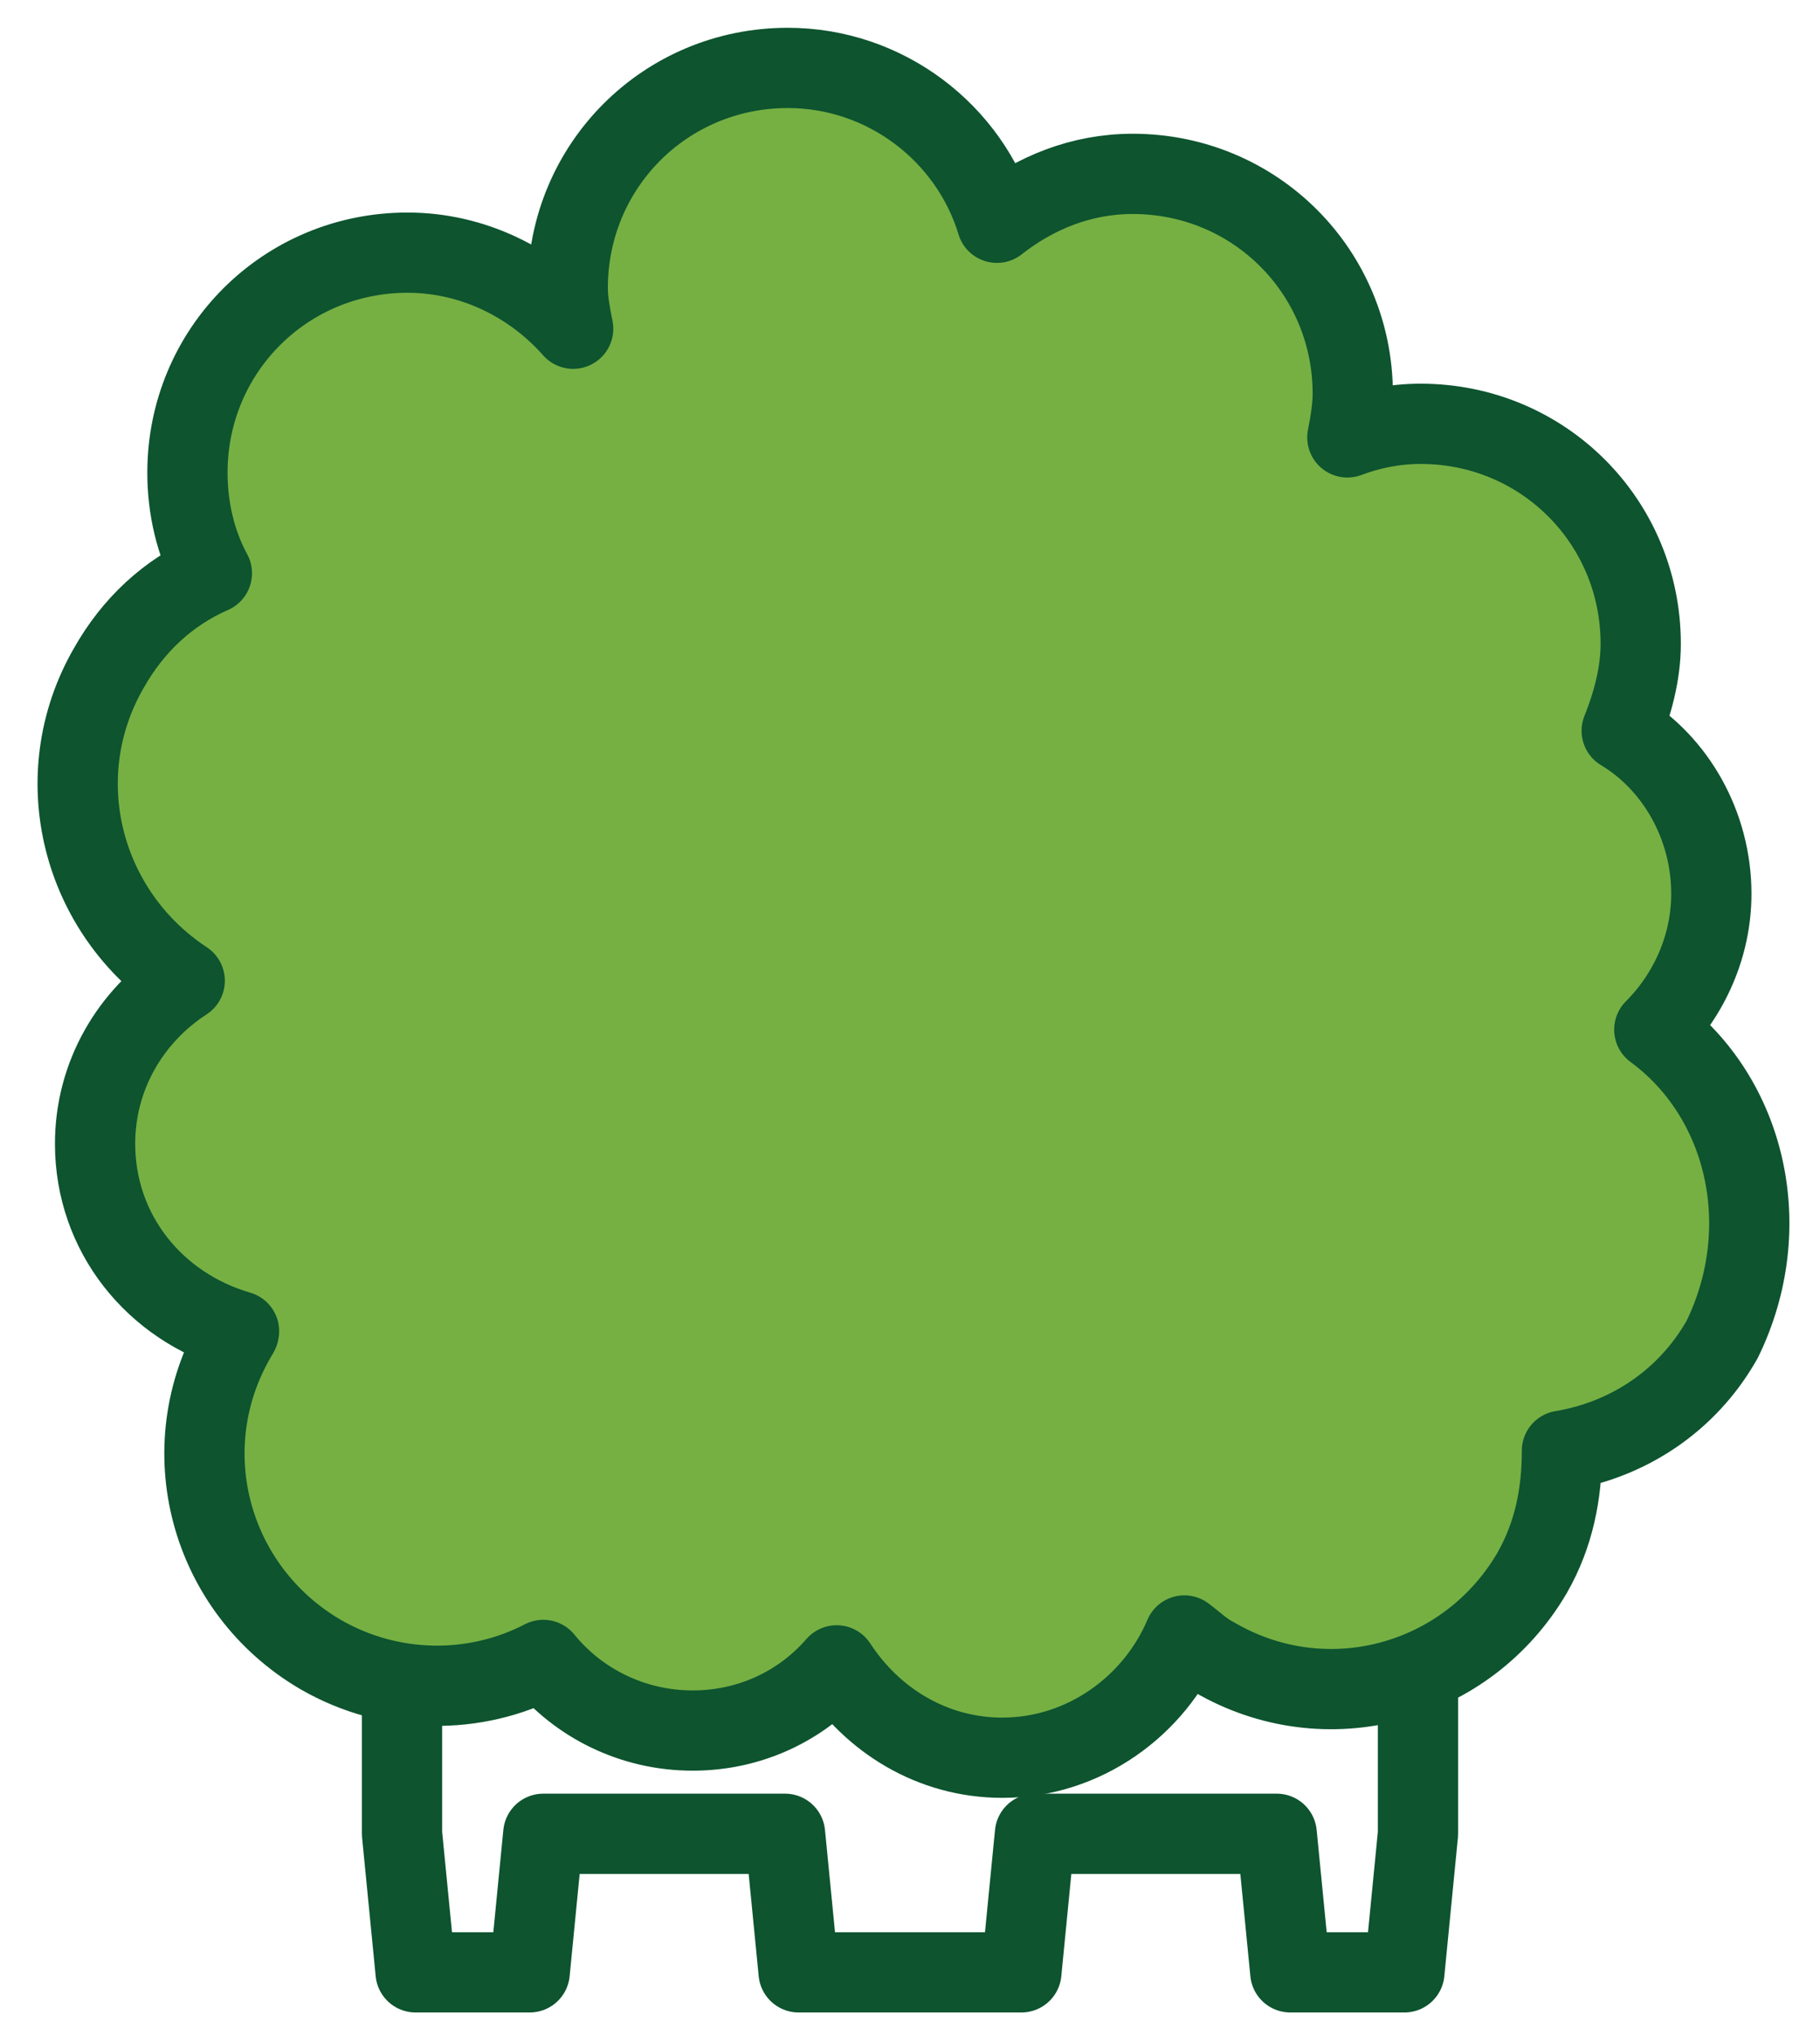
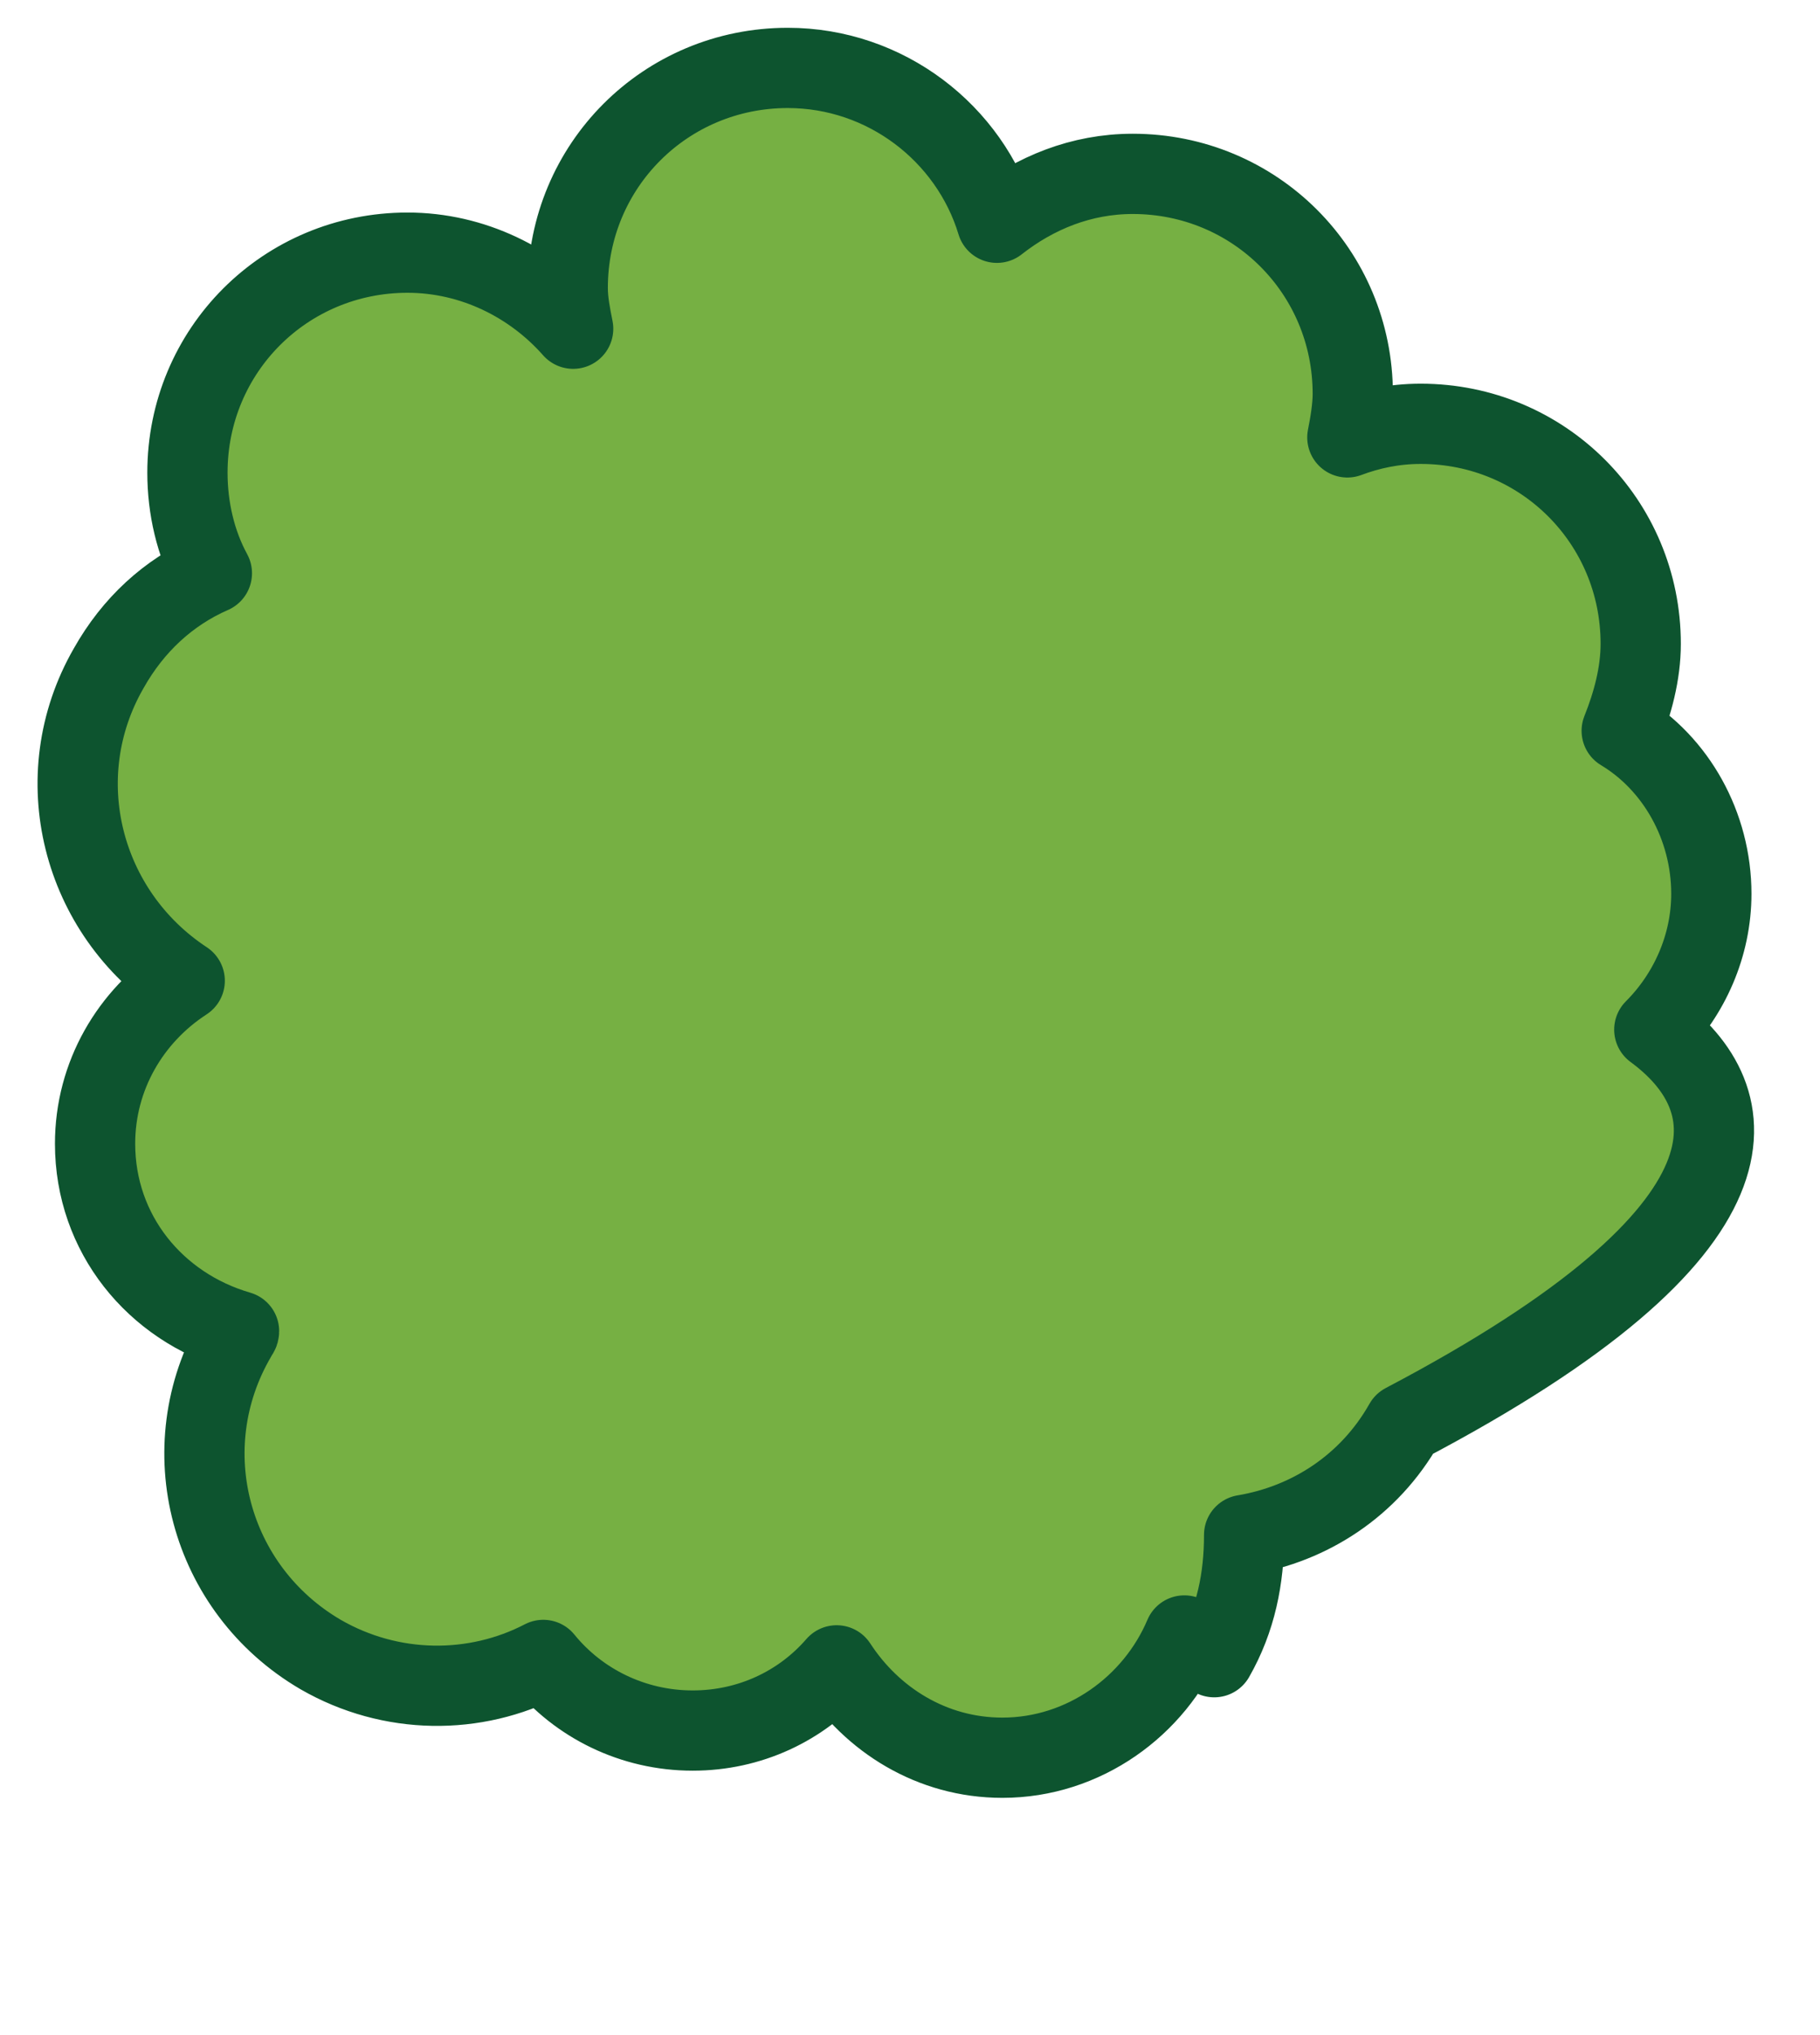
<svg xmlns="http://www.w3.org/2000/svg" version="1.1" id="Layer_2_00000172405003360611862770000013452559962059728277_" x="0px" y="0px" viewBox="0 0 67 74.9" style="enable-background:new 0 0 67 74.9;" xml:space="preserve">
  <style type="text/css">
	.st0{fill:none;stroke:#0D542F;stroke-width:2.954;stroke-linejoin:round;stroke-miterlimit:10;}
	.st1{fill:#76B043;stroke:#0D542F;stroke-width:2.954;stroke-linecap:round;stroke-linejoin:round;stroke-miterlimit:10;}
</style>
  <g>
-     <polyline class="st0" points="14.8,61.2 14.8,67.5 15.3,72.6 19.5,72.6 20,67.5 28.9,67.5 29.4,72.6 37.6,72.6 38.1,67.5 47,67.5    47.5,72.6 51.7,72.6 52.2,67.5 52.2,61.2  " />
-     <path class="st1" d="M60.9,37.9c1.3-1.3,2.1-3.1,2.1-5c0-2.5-1.3-4.8-3.3-6c0.4-1,0.7-2.1,0.7-3.2c0-4.5-3.6-8.1-8.1-8.1   c-1,0-1.9,0.2-2.7,0.5c0.1-0.5,0.2-1.1,0.2-1.6c0-4.5-3.6-8.1-8.1-8.1c-1.9,0-3.6,0.7-5,1.8c-1-3.3-4.1-5.7-7.7-5.7   c-4.5,0-8.1,3.6-8.1,8.1c0,0.5,0.1,1,0.2,1.5c-1.5-1.7-3.7-2.8-6.1-2.8c-4.5,0-8.1,3.6-8.1,8.1c0,1.3,0.3,2.6,0.9,3.7   c-1.6,0.7-2.9,1.9-3.8,3.5c-2.3,4-1,9,2.8,11.5c-2,1.3-3.3,3.5-3.3,6c0,3.3,2.2,6,5.3,6.9c0,0.1-0.1,0.1-0.1,0.2   c-2.4,4.1-1,9.3,3.1,11.7c2.6,1.5,5.7,1.5,8.2,0.2c1.3,1.6,3.3,2.6,5.5,2.6c2.1,0,4-0.9,5.3-2.4c1.3,2,3.5,3.4,6.1,3.4   c3,0,5.6-1.9,6.7-4.5c0.4,0.3,0.7,0.6,1.1,0.8c4.1,2.4,9.3,1,11.7-3.1c0.8-1.4,1.1-2.9,1.1-4.5c2.4-0.4,4.6-1.8,5.9-4.1   C65.4,45.2,64.3,40.4,60.9,37.9z" />
+     <path class="st1" d="M60.9,37.9c1.3-1.3,2.1-3.1,2.1-5c0-2.5-1.3-4.8-3.3-6c0.4-1,0.7-2.1,0.7-3.2c0-4.5-3.6-8.1-8.1-8.1   c-1,0-1.9,0.2-2.7,0.5c0.1-0.5,0.2-1.1,0.2-1.6c0-4.5-3.6-8.1-8.1-8.1c-1.9,0-3.6,0.7-5,1.8c-1-3.3-4.1-5.7-7.7-5.7   c-4.5,0-8.1,3.6-8.1,8.1c0,0.5,0.1,1,0.2,1.5c-1.5-1.7-3.7-2.8-6.1-2.8c-4.5,0-8.1,3.6-8.1,8.1c0,1.3,0.3,2.6,0.9,3.7   c-1.6,0.7-2.9,1.9-3.8,3.5c-2.3,4-1,9,2.8,11.5c-2,1.3-3.3,3.5-3.3,6c0,3.3,2.2,6,5.3,6.9c0,0.1-0.1,0.1-0.1,0.2   c-2.4,4.1-1,9.3,3.1,11.7c2.6,1.5,5.7,1.5,8.2,0.2c1.3,1.6,3.3,2.6,5.5,2.6c2.1,0,4-0.9,5.3-2.4c1.3,2,3.5,3.4,6.1,3.4   c3,0,5.6-1.9,6.7-4.5c0.4,0.3,0.7,0.6,1.1,0.8c0.8-1.4,1.1-2.9,1.1-4.5c2.4-0.4,4.6-1.8,5.9-4.1   C65.4,45.2,64.3,40.4,60.9,37.9z" />
  </g>
</svg>